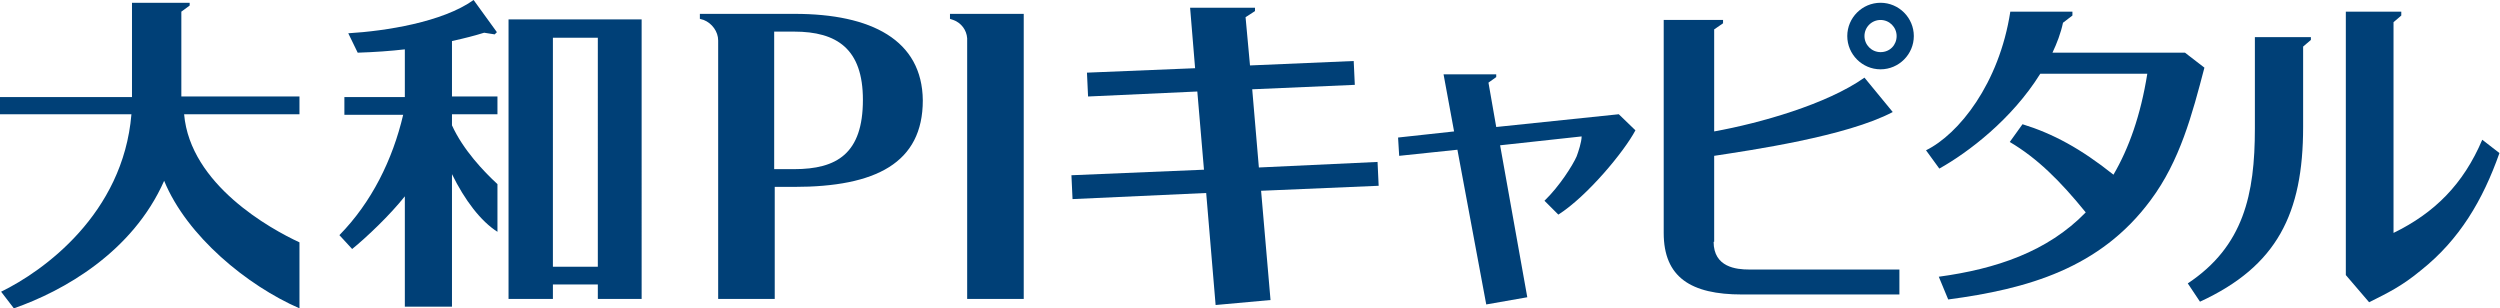
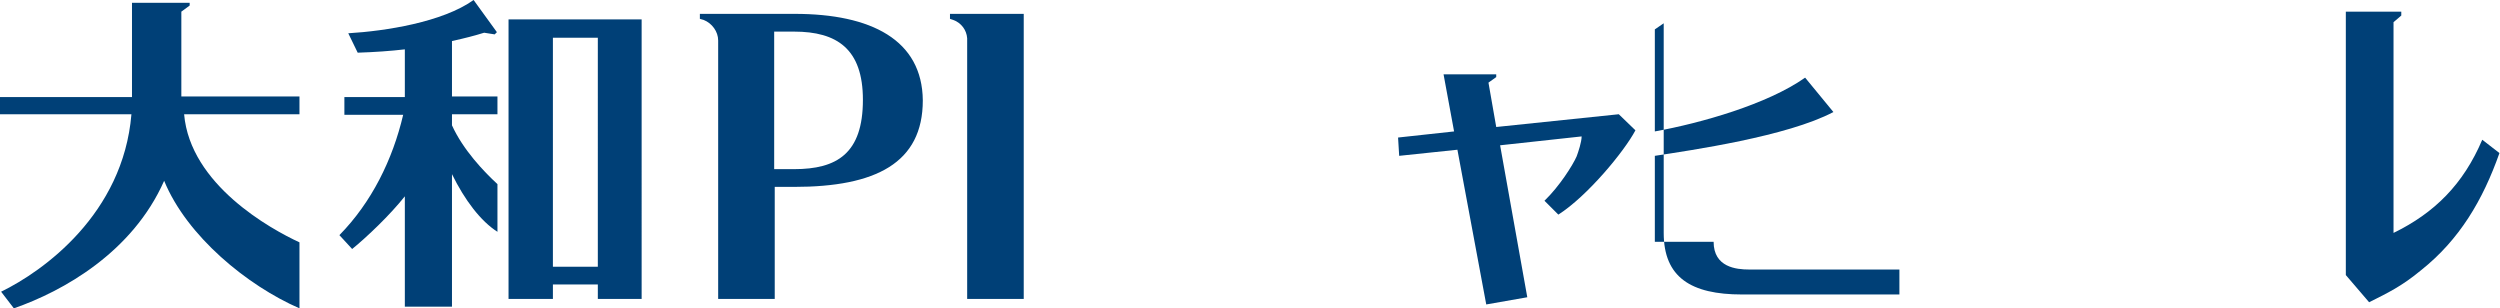
<svg xmlns="http://www.w3.org/2000/svg" version="1.1" id="レイヤー_1" x="0px" y="0px" viewBox="0 0 450.8 55.6" style="enable-background:new 0 0 450.8 55.6;" xml:space="preserve">
  <style type="text/css">
	.st0{fill:#004077;}
</style>
  <g>
    <g>
-       <path class="st0" d="M416.6,6.7h-10v16.5c0,11.8-2,21.2-12.1,27.9l2.2,3.3c13.9-6.4,18.6-15.9,18.6-31.5c0,0,0-11,0-14.5l1.4-1.2    V6.7H416.6z" />
      <path class="st0" d="M447.6,25.2c-3.4,8-8.6,13.2-16,16.8V4l1.4-1.2V2.1h-10v47.5l4.2,4.9c3.4-1.7,5.9-2.9,9.4-5.8    c6.9-5.5,11.1-12.6,14.1-21.1L447.6,25.2z" />
    </g>
-     <path class="st0" d="M339.1,0.5c-3.3,0-6,2.7-6,6s2.7,6,6,6s6-2.7,6-6S342.4,0.5,339.1,0.5z M339.1,9.4c-1.6,0-2.9-1.3-2.9-2.9   s1.3-2.9,2.9-2.9s2.9,1.3,2.9,2.9S340.8,9.4,339.1,9.4z" />
-     <path class="st0" d="M309,43.6c0,4.6,4.1,5,6.4,5h27.1v4.5h-28.4C304.9,53.1,300,50,300,42V3.6h10.7v0.6l-1.6,1.1   c0,3.3,0,10.8,0,18.4c8.3-1.5,20.3-4.9,27.1-9.7l5.1,6.2c-8.3,4.4-25.7,6.9-32.2,7.9v15.5H309z" />
+     <path class="st0" d="M309,43.6c0,4.6,4.1,5,6.4,5h27.1v4.5h-28.4C304.9,53.1,300,50,300,42V3.6v0.6l-1.6,1.1   c0,3.3,0,10.8,0,18.4c8.3-1.5,20.3-4.9,27.1-9.7l5.1,6.2c-8.3,4.4-25.7,6.9-32.2,7.9v15.5H309z" />
    <path class="st0" d="M291.9,20.6l-22.1,2.3l-1.4-8l1.4-1v-0.5h-9.5l1.9,10.3l-10.1,1.1l0.2,3.3l10.5-1.1l5.2,27.9l7.4-1.3   l-4.9-27.4l14.7-1.6c0,1-0.6,2.8-0.9,3.6c-0.7,1.6-3.1,5.4-5.8,8l2.5,2.5c5.2-3.3,11.9-11.4,13.9-15.2L291.9,20.6z" />
-     <polygon class="st0" points="248.6,33.5 248.4,29.2 227,30.2 225.8,16.1 244.3,15.3 244.1,11 225.4,11.8 224.6,3.1 226.3,2    226.3,1.4 214.6,1.4 215.5,12.3 196,13.1 196.2,17.4 215.9,16.5 217.1,30.6 193.2,31.6 193.4,35.9 217.5,34.8 219.2,55 229.1,54.1    227.4,34.4  " />
-     <path class="st0" d="M394,9.5h-23.9c0.8-1.7,1.5-3.5,1.9-5.4l1.7-1.3V2.1h-11.2c-2,13-9.3,22.1-15.2,25l2.4,3.3   c5.2-2.9,13.1-8.9,18.2-17.1h19.3c-1.2,7.5-3.3,13.4-6.1,18.2c-5.9-4.7-10.9-7.4-16.4-9.1l-2.3,3.2c4.9,2.9,9,6.9,13.7,12.7   c-6.9,7.1-16.2,10.2-26.5,11.6l1.7,4.1c14.3-1.9,27.4-5.6,36.5-17.9c5.3-7.1,7.5-15.5,9.7-23.9L394,9.5z" />
    <path class="st0" d="M54,17.4H32.7V2.1L34.2,1V0.5H23.8v17H0v3.1h23.7c-1.5,18-15.9,28.3-23.5,32l2.3,3c8.9-3.1,21.4-10.1,27.1-23   c4.1,10,15,18.9,24.4,23V43.7c-5.2-2.4-19.7-10.4-20.8-23.1H54V17.4z" />
    <path class="st0" d="M91.7,3.5v50.4h8v-2.6h8.1v2.6h7.9V3.5H91.7z M107.8,48.1h-8.1V6.8h8.1V48.1z M89.6,5.8l-0.4,0.4l-1.9-0.3   c-1.6,0.5-3.5,1-5.8,1.5v10h8.2v3.2h-8.2v2c2,4.4,5.7,8.3,8.2,10.6v8.6c-3-1.9-5.9-5.7-8.2-10.4v23.9H73V35.4   c-2.7,3.4-6.8,7.3-9.5,9.5l-2.3-2.5c5.8-5.9,9.6-13.6,11.5-21.7H62.1v-3.2H73V8.9c-2.6,0.3-5.4,0.5-8.5,0.6L62.8,6   c6.7-0.4,17-2,22.6-6L89.6,5.8z" />
    <path class="st0" d="M143.3,2.5h-17.1v0.9l0.7,0.2c1.5,0.6,2.6,2.1,2.6,3.7v46.6h10.2V33.7h3.5c14.7,0,23.2-4.3,23.2-15.6   C166.3,7.2,157.1,2.5,143.3,2.5z M143.2,30.5h-3.6V5.7h3.6c7.7,0,12.4,3.1,12.4,12.3C155.6,27.7,150.9,30.5,143.2,30.5z" />
    <path class="st0" d="M171.3,2.5v0.9l0.6,0.2c1.4,0.5,2.4,1.8,2.5,3.3v47h10.2V2.5H171.3z" />
  </g>
</svg>